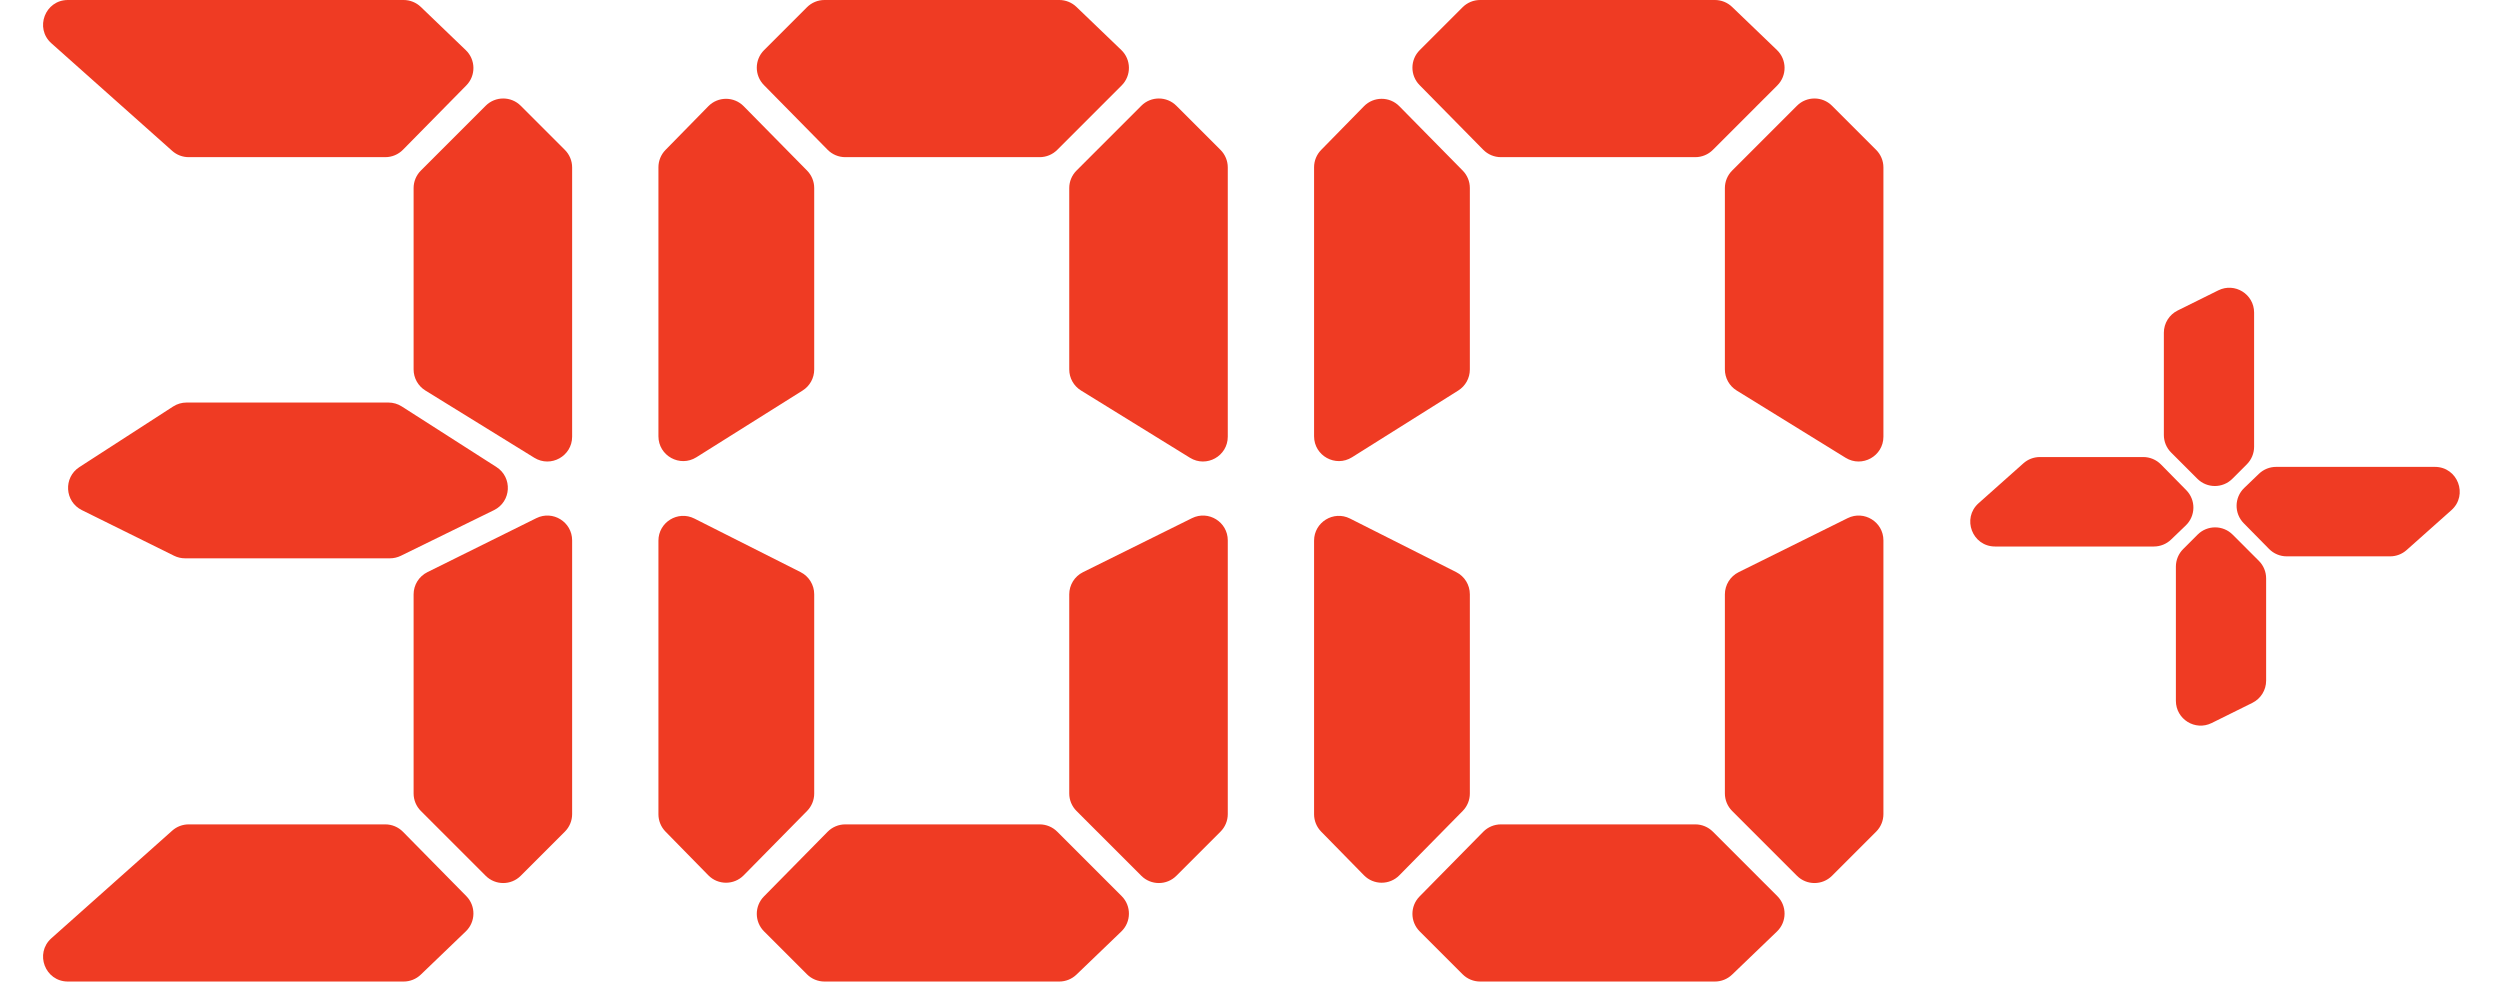
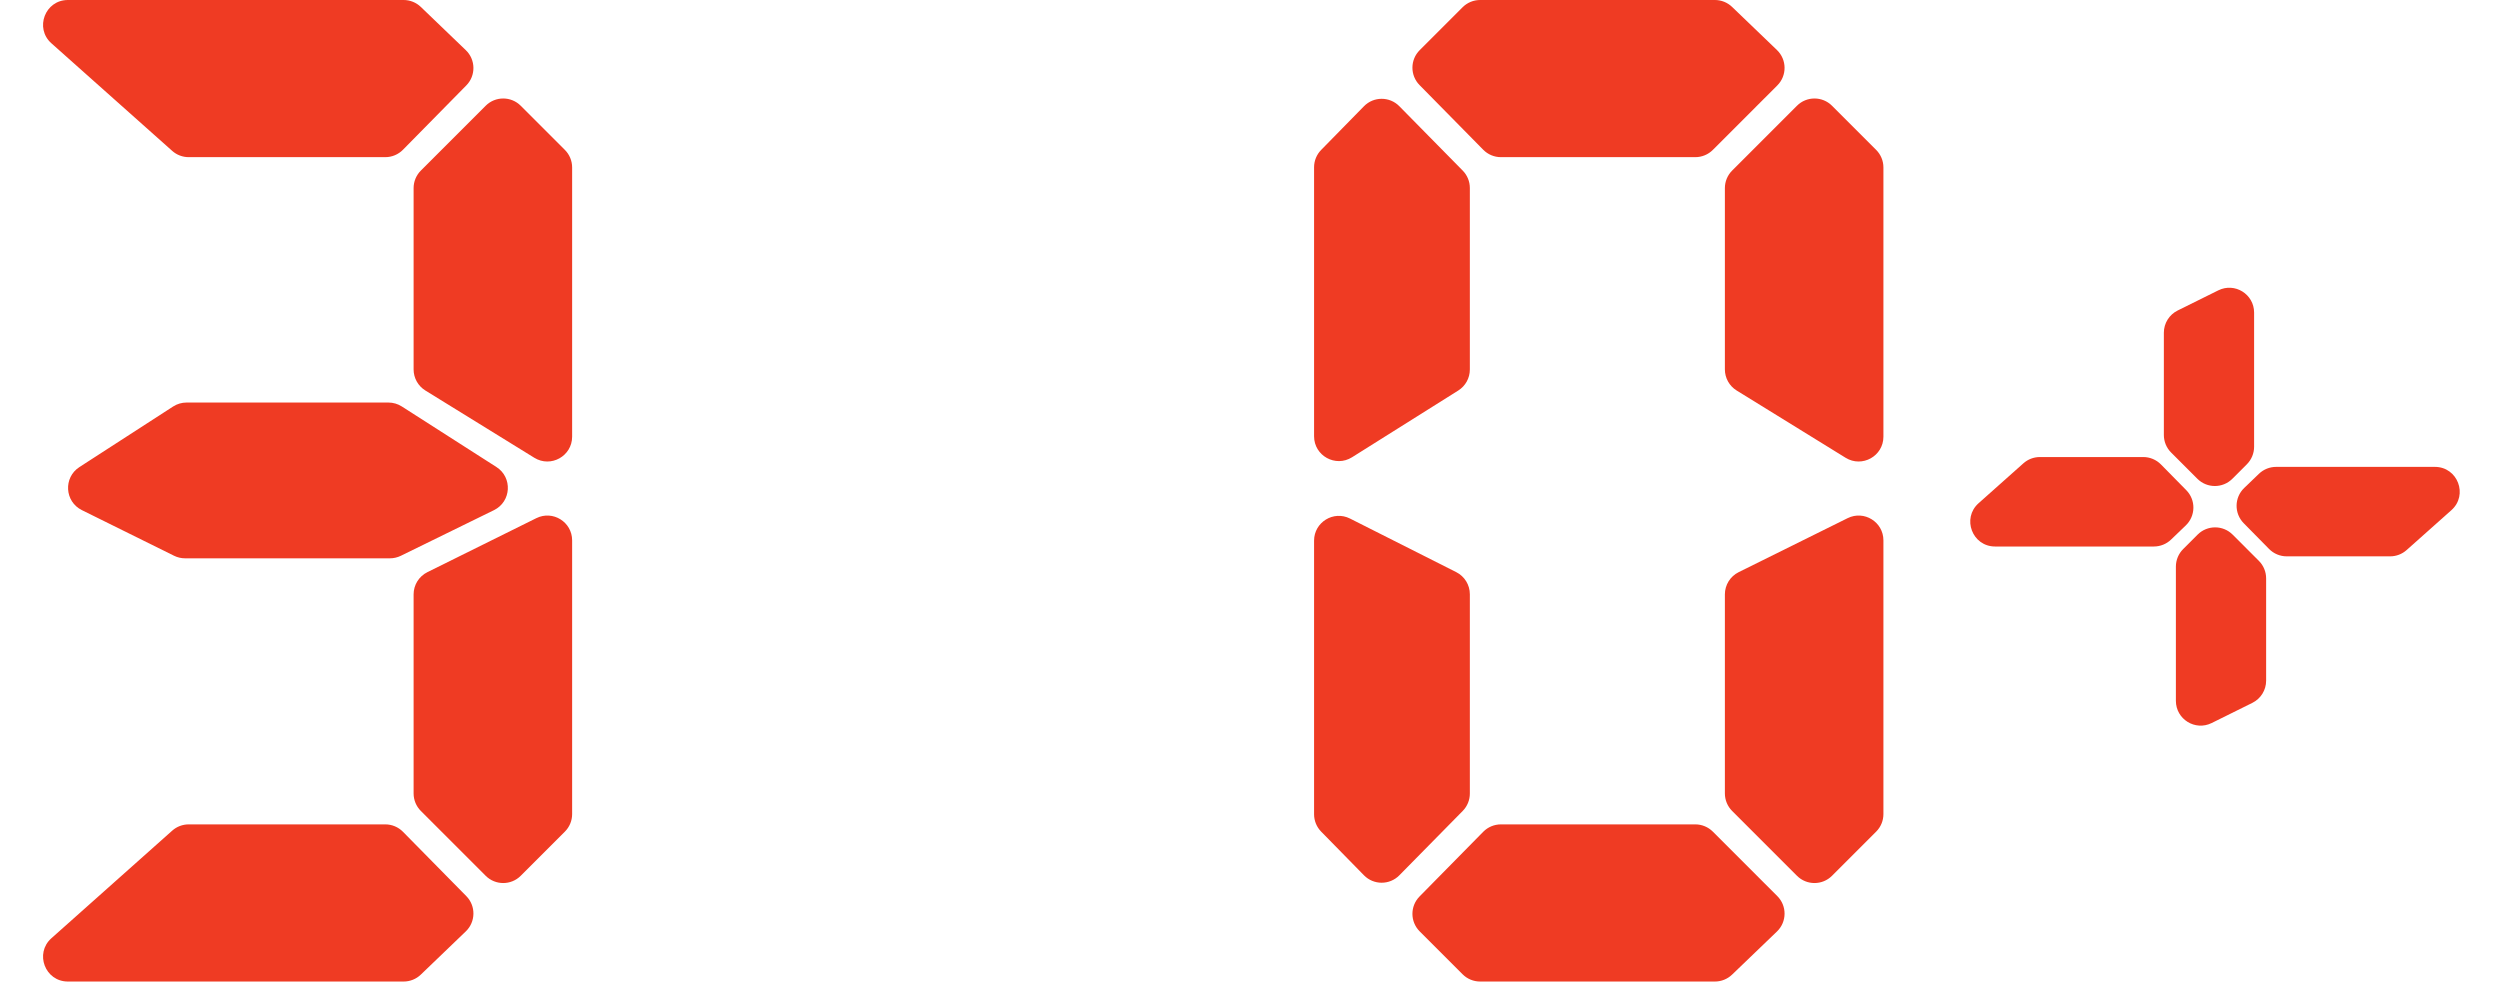
<svg xmlns="http://www.w3.org/2000/svg" width="807" height="317" viewBox="0 0 807 317" fill="none">
-   <path d="M150.365 16.194C153.579 19.282 153.65 24.4 150.523 27.576L130.076 48.343C128.572 49.87 126.519 50.73 124.375 50.73H60.906C58.944 50.73 57.051 50.009 55.586 48.704L16.591 13.974C11.1 9.084 14.559 0 21.911 0H130.29C132.356 0 134.343 0.8 135.833 2.231L150.365 16.194ZM150.523 289.264C153.65 292.44 153.579 297.558 150.365 300.646L135.833 314.609C134.343 316.04 132.356 316.84 130.29 316.84H21.911C14.559 316.84 11.1 307.756 16.591 302.866L55.586 268.136C57.051 266.831 58.944 266.11 60.906 266.11H124.375C126.519 266.11 128.572 266.97 130.076 268.497L150.523 289.264ZM160.249 150.755C165.503 154.117 165.058 161.932 159.456 164.677L129.391 179.409C128.295 179.946 127.091 180.225 125.871 180.225H59.732C58.501 180.225 57.286 179.941 56.183 179.395L26.423 164.665C20.86 161.912 20.416 154.147 25.628 150.777L55.878 131.222C57.172 130.385 58.68 129.94 60.221 129.94H125.385C126.913 129.94 128.41 130.378 129.697 131.202L160.249 150.755ZM184.685 262.796C184.685 264.918 183.843 266.953 182.342 268.453L168.092 282.703C164.968 285.827 159.903 285.827 156.779 282.703L135.854 261.778C134.353 260.278 133.51 258.243 133.51 256.121V191.864C133.51 188.823 135.234 186.046 137.958 184.696L173.133 167.261C178.45 164.626 184.685 168.494 184.685 174.429V262.796ZM184.685 140.964C184.685 147.228 177.813 151.062 172.483 147.771L137.308 126.054C134.947 124.597 133.51 122.021 133.51 119.247V60.719C133.51 58.597 134.353 56.562 135.854 55.062L156.779 34.137C159.903 31.013 164.968 31.013 168.092 34.137L182.342 48.387C183.843 49.887 184.685 51.922 184.685 54.044V140.964Z" fill="#EF3B23" />
-   <path d="M396.326 262.796C396.326 264.918 395.483 266.953 393.983 268.453L379.733 282.703C376.609 285.827 371.543 285.827 368.419 282.703L347.494 261.778C345.994 260.278 345.151 258.243 345.151 256.121V191.864C345.151 188.823 346.874 186.046 349.598 184.696L384.773 167.261C390.091 164.626 396.326 168.494 396.326 174.429V262.796ZM361.961 16.15C365.192 19.255 365.243 24.408 362.075 27.576L341.264 48.387C339.764 49.887 337.729 50.73 335.607 50.73H272.851C270.708 50.73 268.654 49.87 267.151 48.343L246.591 27.462C243.508 24.33 243.527 19.299 246.634 16.192L260.483 2.343C261.983 0.843 264.018 0 266.14 0H341.931C343.997 0 345.983 0.8 347.473 2.231L361.961 16.15ZM362.075 289.264C365.243 292.432 365.192 297.585 361.961 300.69L347.473 314.609C345.983 316.04 343.997 316.84 341.931 316.84H266.14C264.018 316.84 261.983 315.997 260.483 314.497L246.634 300.648C243.527 297.541 243.508 292.51 246.59 289.378L267.151 268.497C268.654 266.97 270.708 266.11 272.851 266.11H335.607C337.729 266.11 339.764 266.953 341.264 268.453L362.075 289.264ZM262.826 256.158C262.826 258.258 262 260.274 260.527 261.77L240.06 282.557C236.921 285.745 231.777 285.739 228.646 282.543L214.827 268.443C213.362 266.948 212.541 264.937 212.541 262.844V174.531C212.541 168.571 218.823 164.704 224.144 167.388L258.429 184.682C261.125 186.042 262.826 188.805 262.826 191.825V256.158ZM396.326 140.964C396.326 147.228 389.453 151.062 384.123 147.771L348.948 126.054C346.588 124.597 345.151 122.021 345.151 119.247V60.719C345.151 58.597 345.994 56.562 347.494 55.062L368.419 34.137C371.543 31.013 376.609 31.013 379.733 34.137L393.983 48.387C395.483 49.887 396.326 51.922 396.326 54.044V140.964ZM262.826 119.288C262.826 122.04 261.412 124.598 259.082 126.062L224.797 147.604C219.469 150.952 212.541 147.122 212.541 140.83V53.996C212.541 51.903 213.362 49.892 214.827 48.397L228.646 34.297C231.777 31.101 236.921 31.095 240.06 34.283L260.527 55.07C262 56.566 262.826 58.582 262.826 60.682V119.288Z" fill="#EF3B23" />
+   <path d="M150.365 16.194C153.579 19.282 153.65 24.4 150.523 27.576L130.076 48.343C128.572 49.87 126.519 50.73 124.375 50.73H60.906C58.944 50.73 57.051 50.009 55.586 48.704L16.591 13.974C11.1 9.084 14.559 0 21.911 0H130.29C132.356 0 134.343 0.8 135.833 2.231L150.365 16.194ZM150.523 289.264C153.65 292.44 153.579 297.558 150.365 300.646L135.833 314.609C134.343 316.04 132.356 316.84 130.29 316.84H21.911C14.559 316.84 11.1 307.756 16.591 302.866L55.586 268.136C57.051 266.831 58.944 266.11 60.906 266.11H124.375C126.519 266.11 128.572 266.97 130.076 268.497L150.523 289.264M160.249 150.755C165.503 154.117 165.058 161.932 159.456 164.677L129.391 179.409C128.295 179.946 127.091 180.225 125.871 180.225H59.732C58.501 180.225 57.286 179.941 56.183 179.395L26.423 164.665C20.86 161.912 20.416 154.147 25.628 150.777L55.878 131.222C57.172 130.385 58.68 129.94 60.221 129.94H125.385C126.913 129.94 128.41 130.378 129.697 131.202L160.249 150.755ZM184.685 262.796C184.685 264.918 183.843 266.953 182.342 268.453L168.092 282.703C164.968 285.827 159.903 285.827 156.779 282.703L135.854 261.778C134.353 260.278 133.51 258.243 133.51 256.121V191.864C133.51 188.823 135.234 186.046 137.958 184.696L173.133 167.261C178.45 164.626 184.685 168.494 184.685 174.429V262.796ZM184.685 140.964C184.685 147.228 177.813 151.062 172.483 147.771L137.308 126.054C134.947 124.597 133.51 122.021 133.51 119.247V60.719C133.51 58.597 134.353 56.562 135.854 55.062L156.779 34.137C159.903 31.013 164.968 31.013 168.092 34.137L182.342 48.387C183.843 49.887 184.685 51.922 184.685 54.044V140.964Z" fill="#EF3B23" />
  <path d="M607.967 262.796C607.967 264.918 607.124 266.953 605.624 268.453L591.374 282.703C588.249 285.827 583.184 285.827 580.06 282.703L559.135 261.778C557.634 260.278 556.792 258.243 556.792 256.121V191.864C556.792 188.823 558.515 186.046 561.239 184.696L596.414 167.261C601.731 164.626 607.967 168.494 607.967 174.429V262.796ZM573.601 16.15C576.832 19.255 576.884 24.408 573.716 27.576L552.905 48.387C551.404 49.887 549.37 50.73 547.248 50.73H484.492C482.349 50.73 480.295 49.87 478.791 48.343L458.231 27.462C455.148 24.33 455.168 19.299 458.275 16.192L472.124 2.343C473.624 0.843 475.659 0 477.78 0H553.571C555.638 0 557.624 0.8 559.114 2.231L573.601 16.15ZM573.716 289.264C576.884 292.432 576.832 297.585 573.601 300.69L559.114 314.609C557.624 316.04 555.638 316.84 553.571 316.84H477.78C475.659 316.84 473.624 315.997 472.124 314.497L458.275 300.648C455.168 297.541 455.148 292.51 458.231 289.378L478.791 268.497C480.295 266.97 482.349 266.11 484.492 266.11H547.248C549.37 266.11 551.404 266.953 552.905 268.453L573.716 289.264ZM474.467 256.158C474.467 258.258 473.641 260.274 472.167 261.77L451.701 282.557C448.561 285.745 443.418 285.739 440.286 282.543L426.468 268.443C425.002 266.948 424.182 264.937 424.182 262.844V174.531C424.182 168.571 430.464 164.704 435.785 167.388L470.07 184.682C472.766 186.042 474.467 188.805 474.467 191.825V256.158ZM607.967 140.964C607.967 147.228 601.094 151.062 595.764 147.771L560.589 126.054C558.229 124.597 556.792 122.021 556.792 119.247V60.719C556.792 58.597 557.634 56.562 559.135 55.062L580.06 34.137C583.184 31.013 588.249 31.013 591.374 34.137L605.624 48.387C607.124 49.887 607.967 51.922 607.967 54.044V140.964ZM474.467 119.288C474.467 122.04 473.053 124.598 470.723 126.062L436.438 147.604C431.11 150.952 424.182 147.122 424.182 140.83V53.996C424.182 51.903 425.002 49.892 426.468 48.397L440.286 34.297C443.418 31.101 448.561 31.095 451.701 34.283L472.167 55.07C473.641 56.566 474.467 58.582 474.467 60.682V119.288Z" fill="#EF3B23" />
  <path d="M705.729 158.227C708.856 161.403 708.785 166.521 705.571 169.609L700.814 174.18C699.324 175.612 697.337 176.411 695.271 176.411H644.011C636.659 176.411 633.2 167.327 638.69 162.437L653.151 149.558C654.616 148.253 656.51 147.532 658.472 147.532H691.848C693.991 147.532 696.045 148.392 697.549 149.919L705.729 158.227ZM727.624 144.218C727.624 146.34 726.781 148.375 725.281 149.875L720.615 154.541C717.49 157.666 712.425 157.666 709.301 154.541L700.835 146.075C699.334 144.575 698.492 142.54 698.492 140.418V107.403C698.492 104.363 700.215 101.586 702.939 100.235L716.071 93.726C721.389 91.091 727.624 94.959 727.624 100.894V144.218Z" fill="#EF3B23" />
  <path d="M724.271 168.894C721.144 165.718 721.215 160.6 724.429 157.512L729.186 152.941C730.676 151.509 732.663 150.71 734.729 150.71H785.989C793.341 150.71 796.8 159.794 791.31 164.684L776.849 177.563C775.384 178.868 773.49 179.589 771.528 179.589H738.152C736.009 179.589 733.955 178.729 732.451 177.202L724.271 168.894ZM702.376 182.903C702.376 180.781 703.219 178.746 704.719 177.246L709.385 172.58C712.51 169.455 717.575 169.455 720.699 172.58L729.165 181.046C730.666 182.546 731.508 184.581 731.508 186.703V219.718C731.508 222.758 729.785 225.536 727.061 226.886L713.929 233.395C708.611 236.031 702.376 232.162 702.376 226.227V182.903Z" fill="#EF3B23" />
</svg>